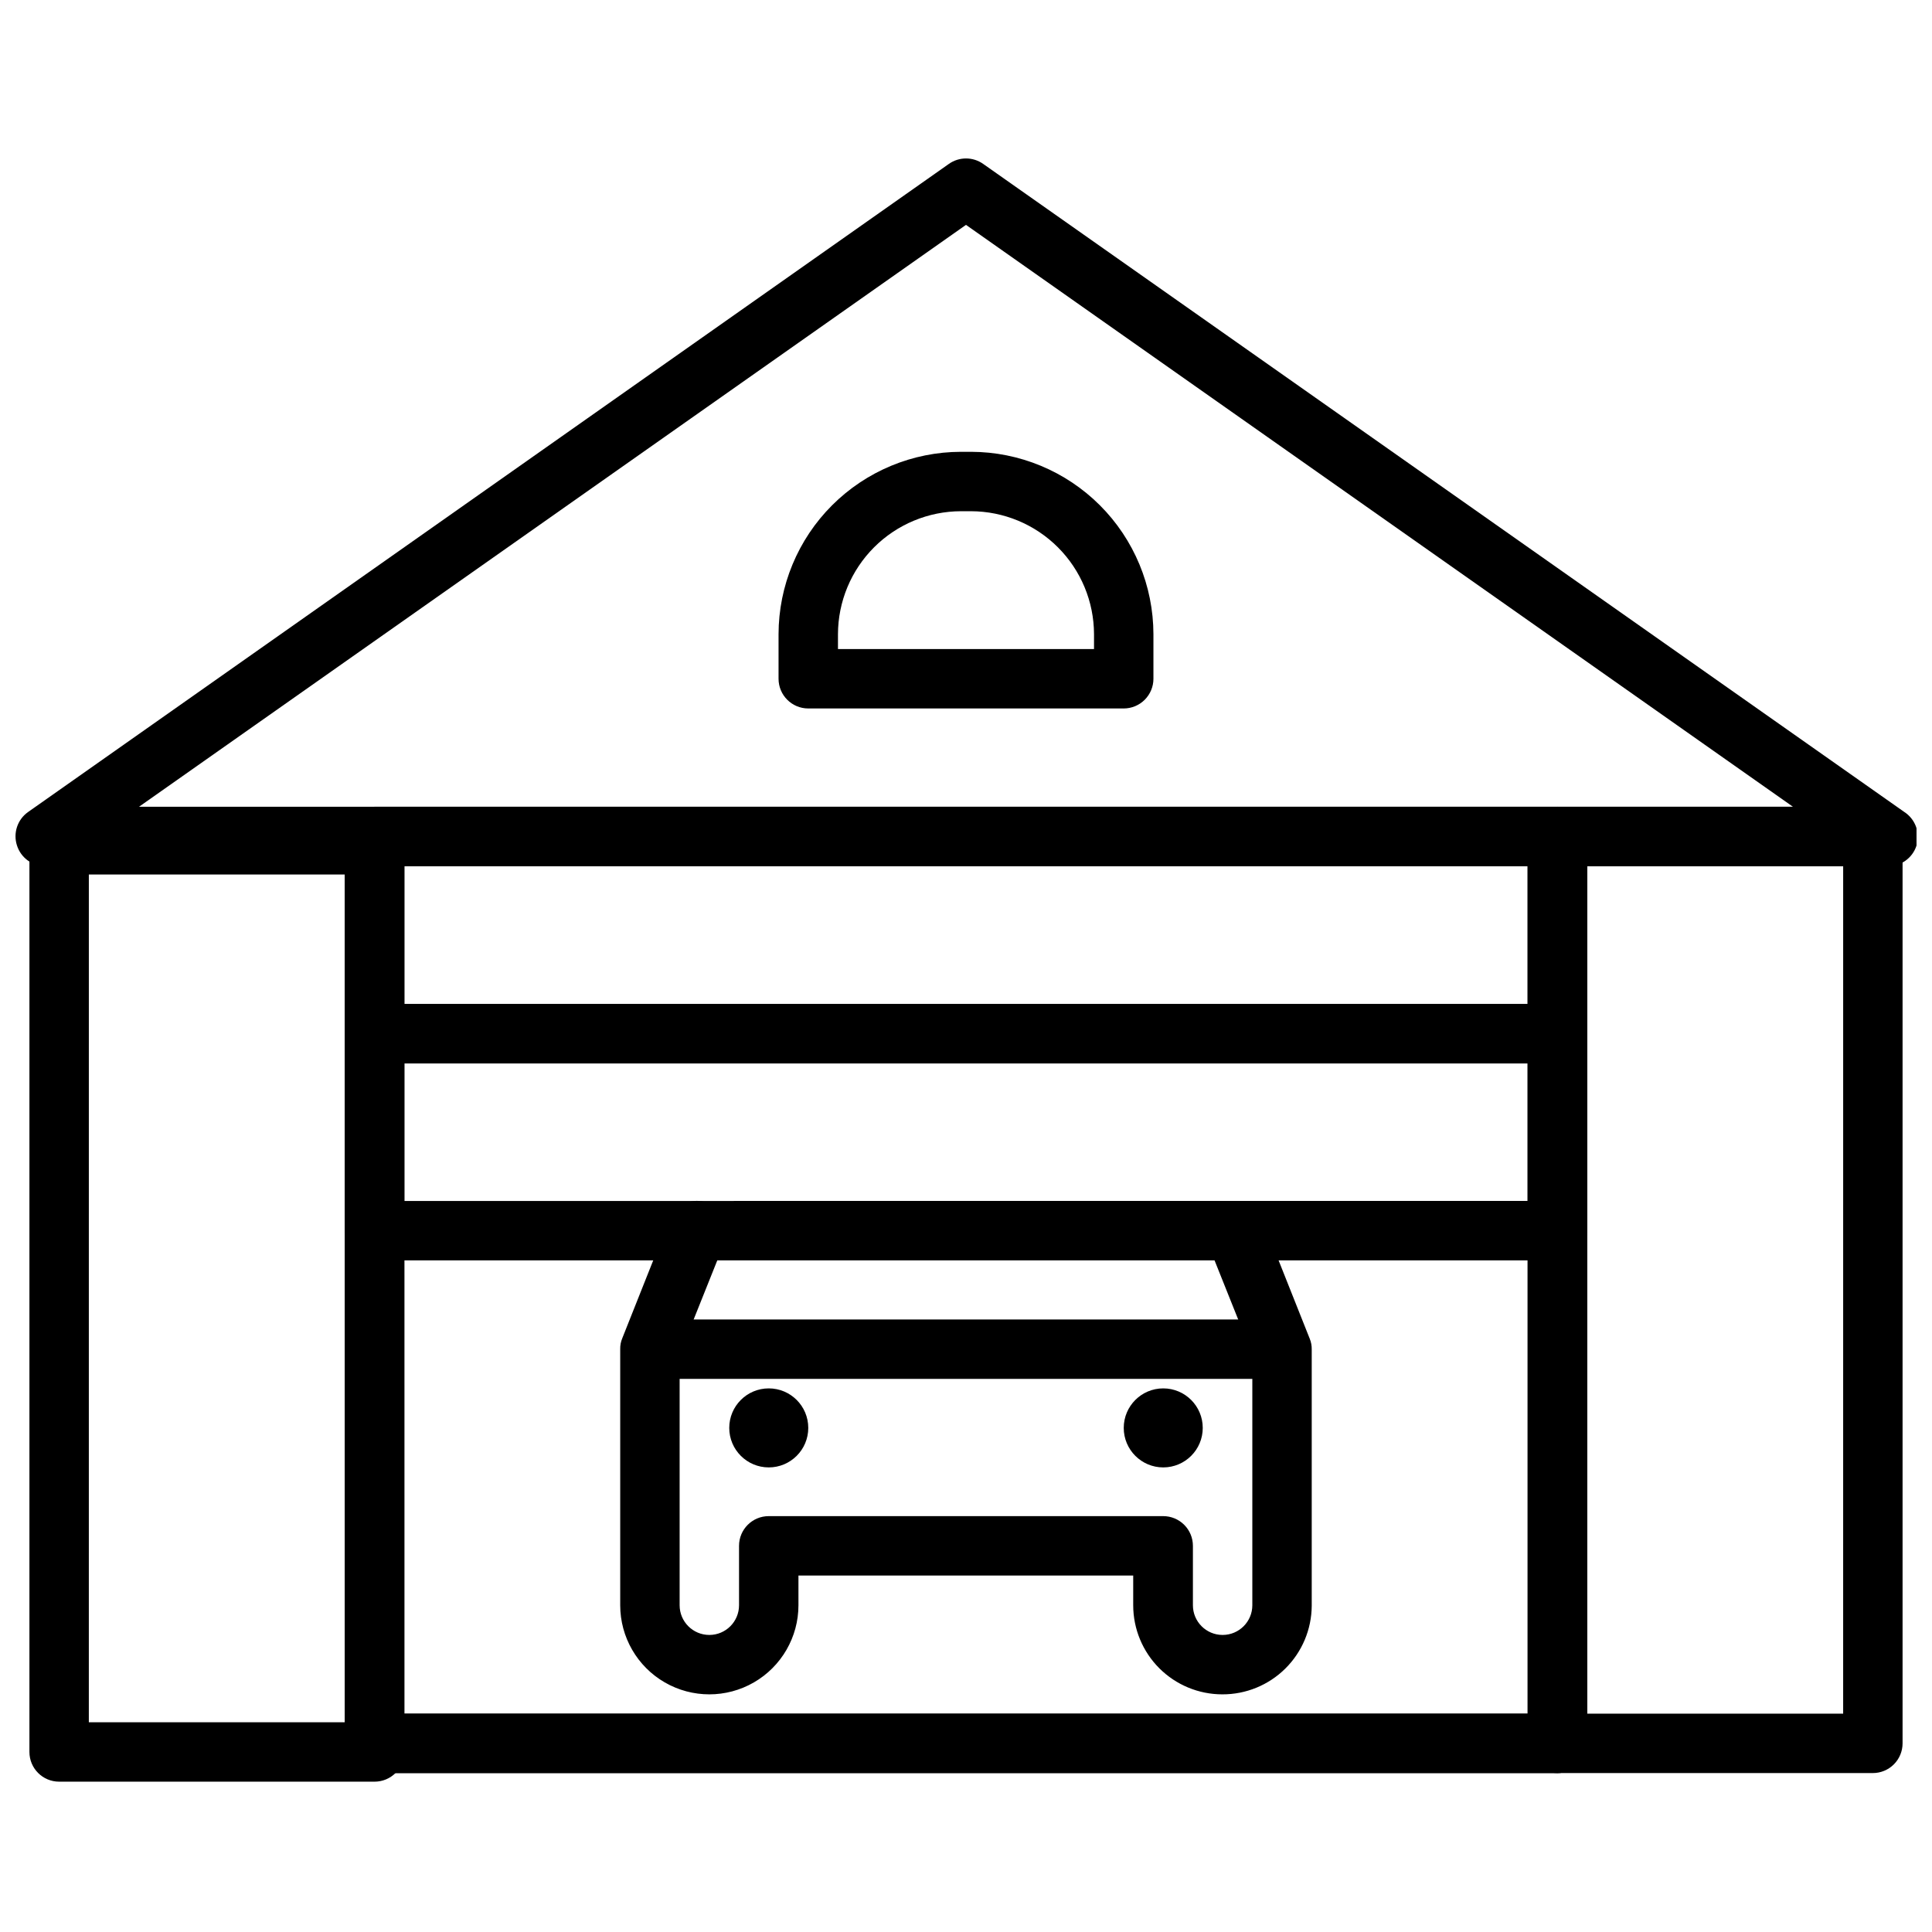
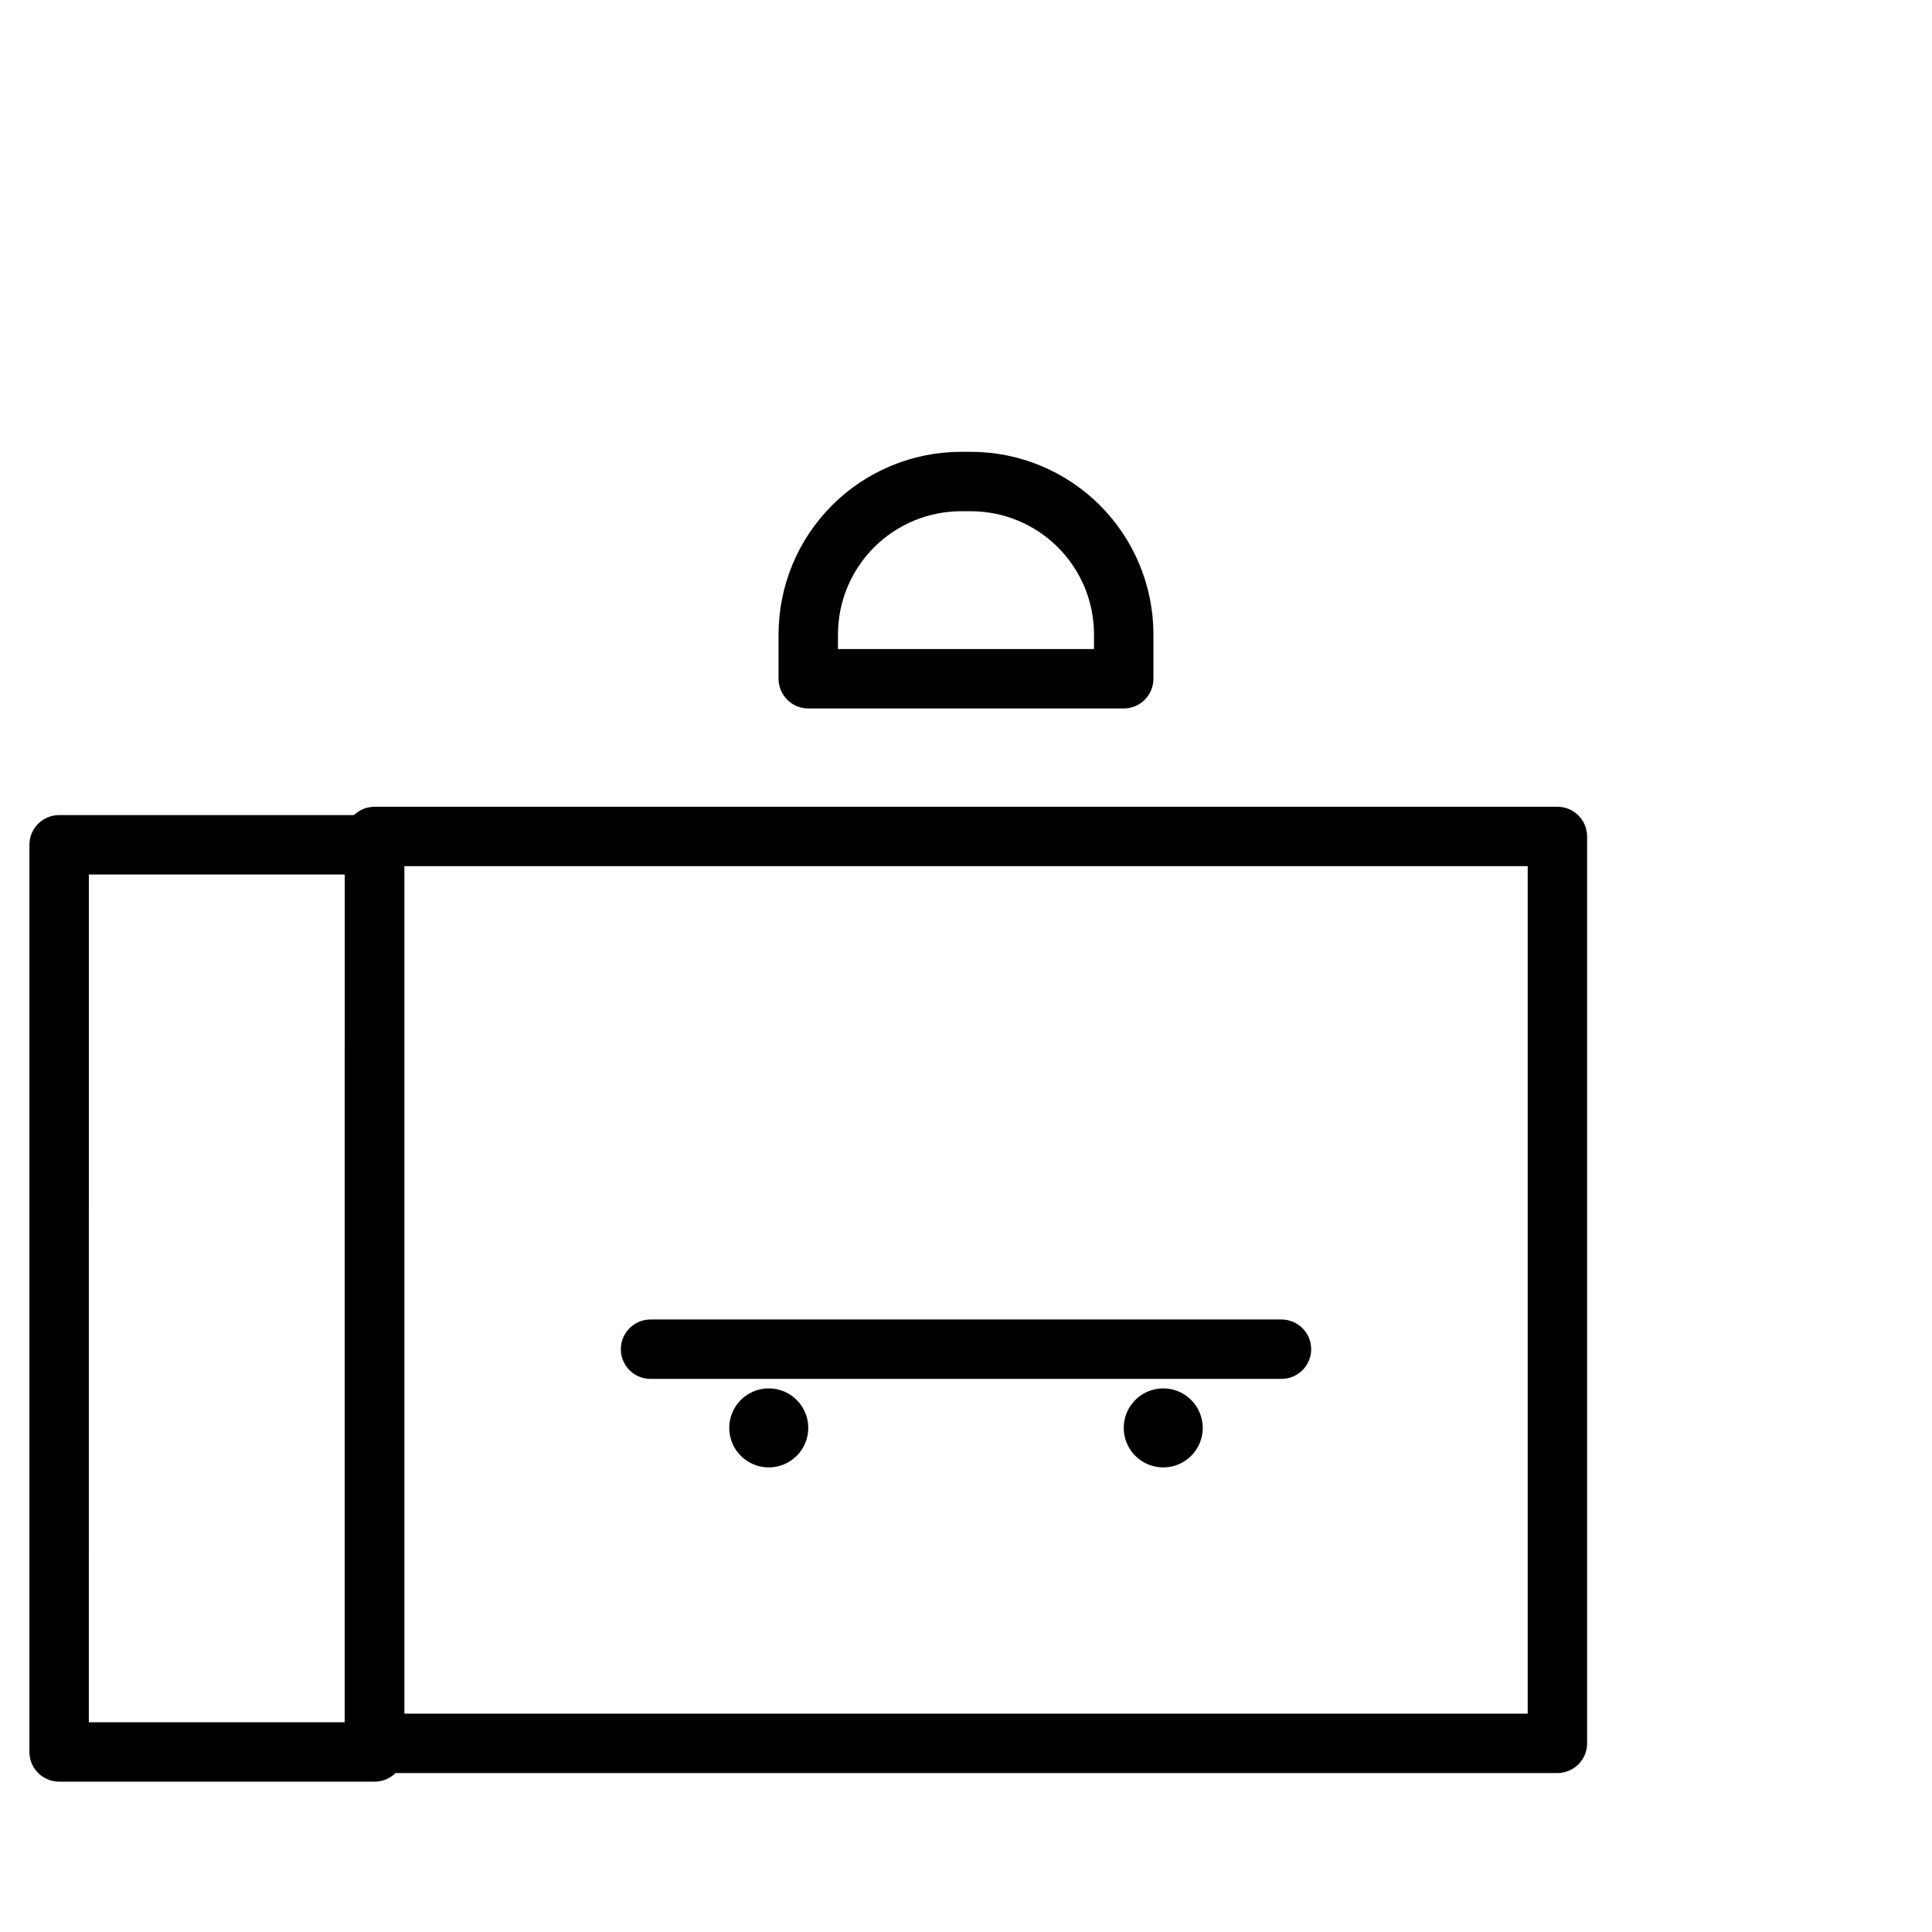
<svg xmlns="http://www.w3.org/2000/svg" width="800px" height="800px" version="1.1" viewBox="144 144 512 512">
  <defs>
    <clipPath id="a">
-       <path d="m148.09 185h503.81v429h-503.81z" />
-     </clipPath>
+       </clipPath>
  </defs>
  <path d="m243.27 616.16h-83.602c-4.348 0-7.871-3.523-7.871-7.871v-240.41c0-4.348 3.523-7.871 7.871-7.871h83.602c2.09 0 4.09 0.832 5.566 2.305 1.477 1.477 2.305 3.481 2.305 5.566v240.41c0 2.086-0.828 4.09-2.305 5.566-1.477 1.477-3.477 2.305-5.566 2.305zm-75.73-15.742h67.855l0.004-224.67h-67.855z" />
  <path d="m441.8 331.75h-83.602c-4.348 0-7.875-3.527-7.875-7.875v-11.809c0.023-12.812 5.121-25.094 14.18-34.152 9.062-9.059 21.344-14.16 34.156-14.18h2.676c12.812 0.02 25.094 5.121 34.156 14.18 9.059 9.059 14.156 21.34 14.18 34.152v11.809c0 2.09-0.832 4.09-2.305 5.566-1.477 1.477-3.481 2.309-5.566 2.309zm-75.73-15.742h67.855v-3.941c-0.02-8.637-3.461-16.914-9.566-23.02-6.109-6.109-14.387-9.547-23.023-9.57h-2.676c-8.637 0.023-16.914 3.461-23.023 9.57-6.106 6.106-9.547 14.383-9.566 23.02z" />
  <g clip-path="url(#a)">
    <path d="m556.73 613.88h-313.46c-4.348 0-7.871-3.527-7.871-7.875v-232.46h-79.43c-3.426-0.012-6.449-2.238-7.477-5.508-1.051-3.262 0.125-6.824 2.91-8.816l244.04-171.77c2.731-1.945 6.398-1.945 9.129 0l244.03 171.69 0.004 0.004c2.965 1.891 4.316 5.523 3.305 8.895-1.066 3.41-4.301 5.672-7.871 5.508h-79.43v232.46c0 2.09-0.828 4.09-2.305 5.566-1.477 1.477-3.481 2.309-5.566 2.309zm-305.59-15.742 297.72-0.004v-232.46c0-4.348 3.523-7.871 7.871-7.871h62.426l-219.16-154.21-219.16 154.21h62.426c2.09 0 4.09 0.828 5.566 2.305 1.477 1.477 2.305 3.481 2.305 5.566z" />
  </g>
  <path d="m556.73 613.88h-313.46c-4.348 0-7.871-3.527-7.871-7.875v-240.33c0-4.348 3.523-7.871 7.871-7.871h313.46c2.086 0 4.09 0.828 5.566 2.305s2.305 3.481 2.305 5.566v240.33c0 2.09-0.828 4.09-2.305 5.566-1.477 1.477-3.481 2.309-5.566 2.309zm-305.59-15.742 297.72-0.004v-224.59h-297.72z" />
-   <path d="m640.33 613.88h-83.602c-4.348 0-7.871-3.527-7.871-7.875v-240.33c0-4.348 3.523-7.871 7.871-7.871h83.602c2.086 0 4.09 0.828 5.566 2.305 1.477 1.477 2.305 3.481 2.305 5.566v240.33c0 2.09-0.828 4.09-2.305 5.566-1.477 1.477-3.481 2.309-5.566 2.309zm-75.73-15.742h67.855l0.004-224.59h-67.859z" />
-   <path d="m556.73 425.82h-313.46c-4.348 0-7.871-3.527-7.871-7.875v-52.27c0-4.348 3.523-7.871 7.871-7.871h313.46c2.086 0 4.09 0.828 5.566 2.305s2.305 3.481 2.305 5.566v52.27c0 2.09-0.828 4.09-2.305 5.566-1.477 1.477-3.481 2.309-5.566 2.309zm-305.59-15.742 297.72-0.004v-36.527h-297.72z" />
-   <path d="m556.73 478.01h-313.46c-4.348 0-7.871-3.527-7.871-7.875v-52.191c0-4.348 3.523-7.871 7.871-7.871h313.46c2.086 0 4.09 0.828 5.566 2.305 1.477 1.477 2.305 3.481 2.305 5.566v52.191c0 4.348-3.523 7.875-7.871 7.875zm-305.59-15.742 297.72-0.004v-36.445h-297.72z" />
-   <path d="m467.93 593.02c-6.262 0-12.27-2.488-16.699-6.914-4.43-4.43-6.918-10.438-6.918-16.699v-7.871l-88.715-0.004v7.875c0 8.434-4.504 16.23-11.809 20.449-7.309 4.219-16.309 4.219-23.617 0-7.305-4.219-11.809-12.016-11.809-20.449v-67.859c-0.023-1 0.164-1.992 0.551-2.91l12.516-31.488h0.004c1.637-4.016 6.211-5.953 10.23-4.332 1.945 0.773 3.5 2.285 4.328 4.203 0.828 1.922 0.855 4.09 0.082 6.031l-11.965 29.914v66.441c0 4.348 3.523 7.871 7.871 7.871s7.871-3.523 7.871-7.871v-15.746c0-4.348 3.523-7.871 7.871-7.871h104.54c2.086 0 4.09 0.828 5.566 2.305 1.477 1.477 2.305 3.481 2.305 5.566v15.746c0 4.348 3.523 7.871 7.871 7.871 4.348 0 7.875-3.523 7.875-7.871v-66.363l-11.965-29.914h-0.004c-0.773-1.941-0.742-4.109 0.082-6.031 0.828-1.918 2.387-3.43 4.328-4.203 4.019-1.621 8.598 0.316 10.234 4.332l12.516 31.488c0.387 0.922 0.574 1.914 0.551 2.91v67.938c-0.043 6.25-2.559 12.227-7 16.625s-10.445 6.856-16.695 6.832z" />
  <path d="m358.2 522.41c0 5.781-4.688 10.469-10.473 10.469-5.781 0-10.469-4.688-10.469-10.469 0-5.785 4.688-10.473 10.469-10.473 5.785 0 10.473 4.688 10.473 10.473" />
  <path d="m462.74 522.41c0 5.781-4.688 10.469-10.469 10.469s-10.469-4.688-10.469-10.469c0-5.785 4.688-10.473 10.469-10.473s10.469 4.688 10.469 10.473" />
  <path d="m483.6 509.42h-167.2c-4.348 0-7.871-3.523-7.871-7.871s3.523-7.871 7.871-7.871h167.2c4.348 0 7.875 3.523 7.875 7.871s-3.527 7.871-7.875 7.871z" />
</svg>